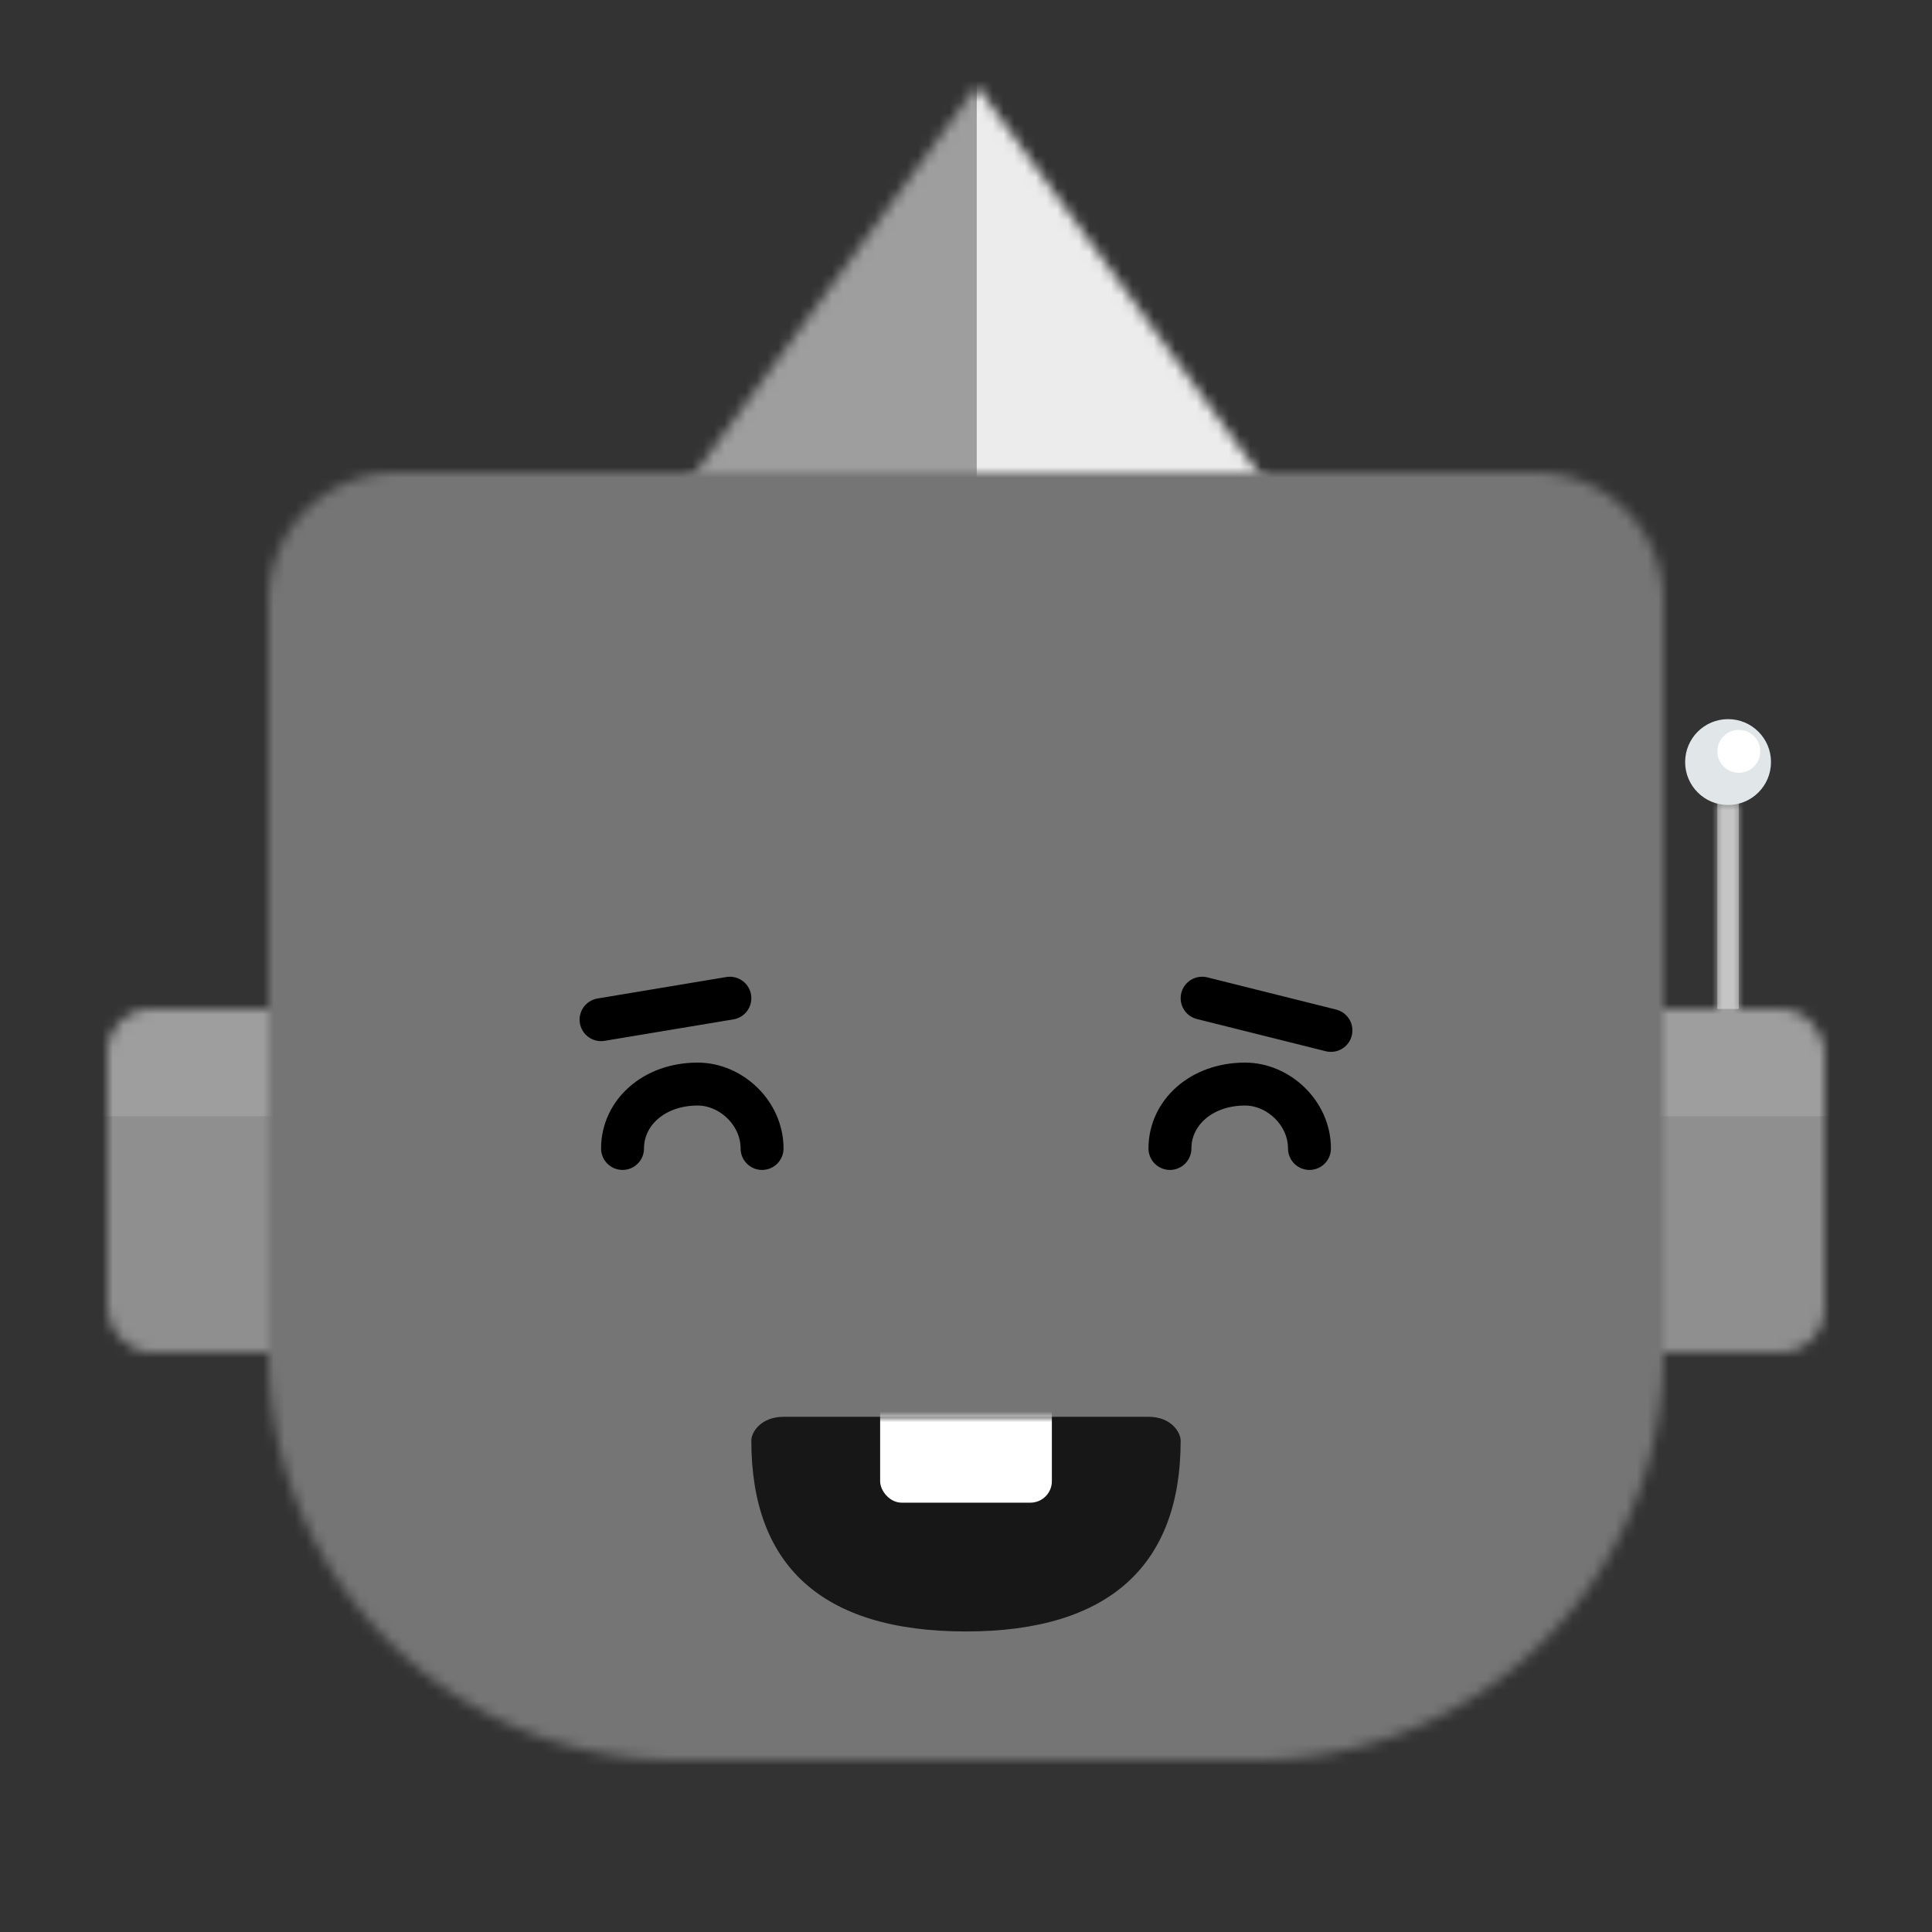
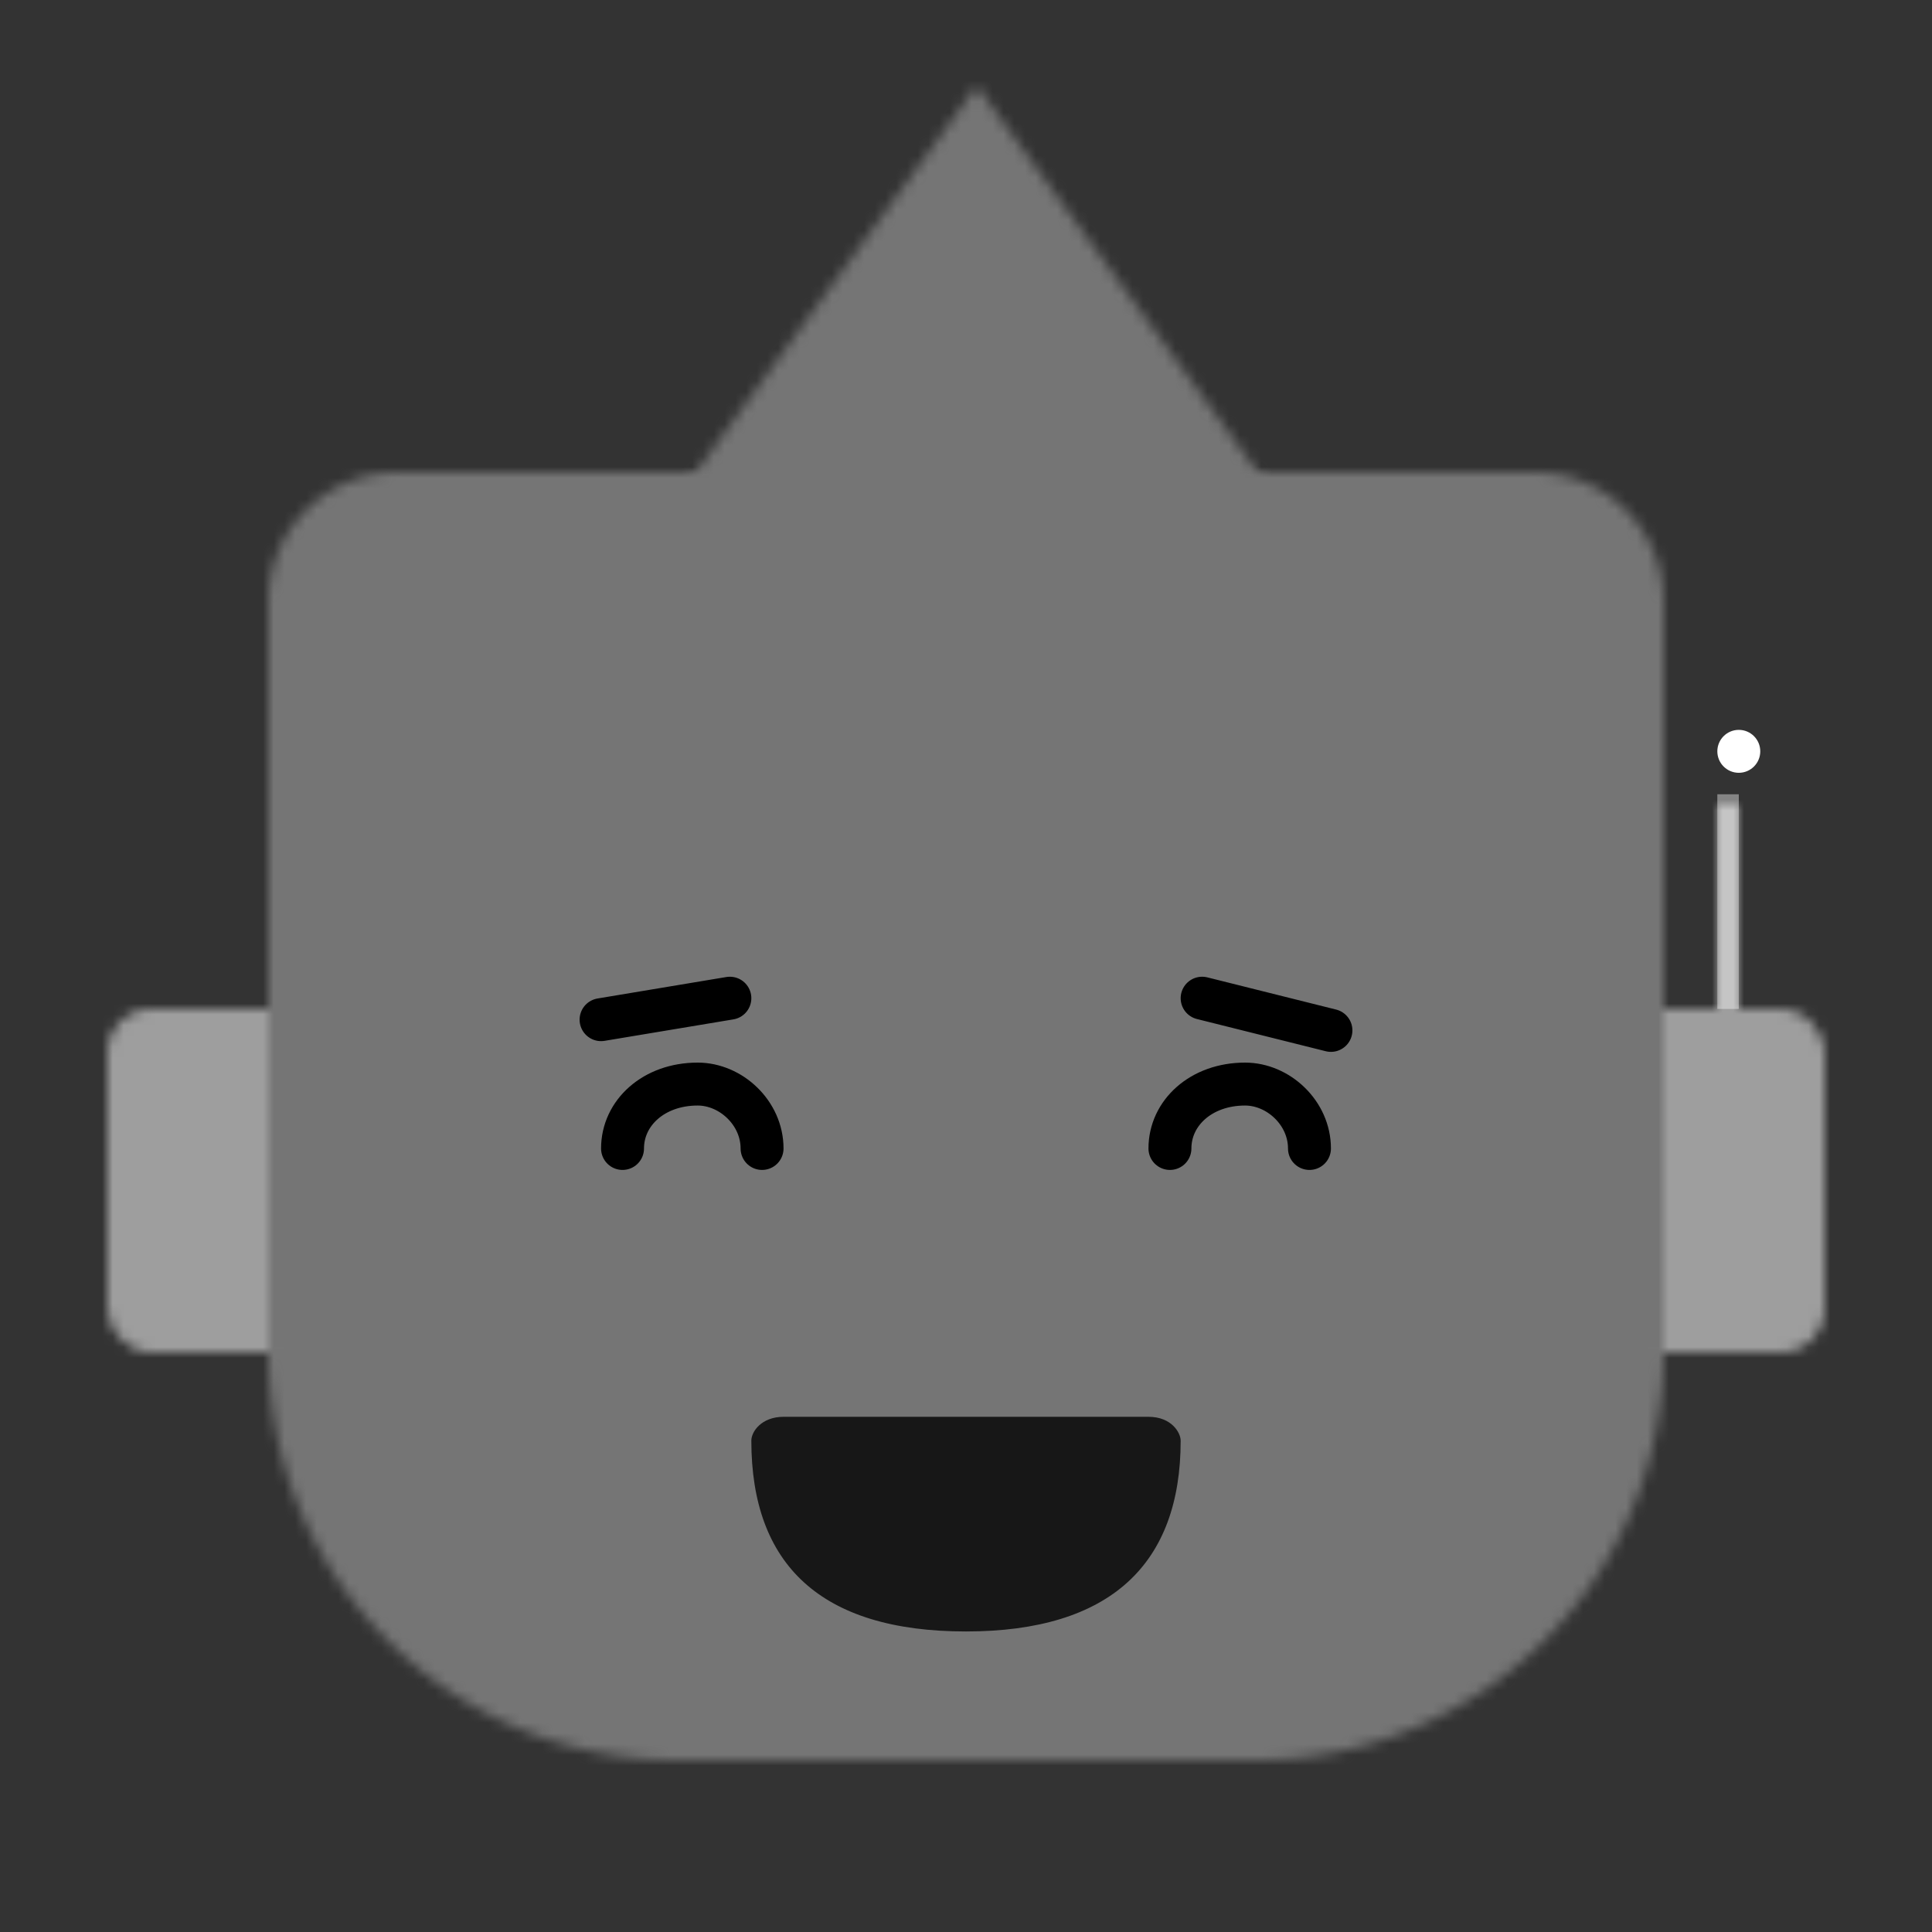
<svg xmlns="http://www.w3.org/2000/svg" viewBox="0 0 180 180" fill="none" shape-rendering="auto">
  <rect x="0" y="0" width="180" height="180" fill="#333333" stroke="none" />
  <mask id="viewboxMask">
    <rect width="180" height="180" rx="0" ry="0" x="0" y="0" fill="#fff" />
  </mask>
  <g mask="url(#viewboxMask)">
    <g transform="translate(0 66)">
      <mask id="sidesAntenna02-a" style="mask-type:luminance" maskUnits="userSpaceOnUse" x="10" y="9" width="160" height="51">
        <g fill="#fff">
          <rect x="10" y="28" width="36" height="32" rx="4" />
          <path d="M160 9h2v20h-2z" />
          <rect x="134" y="28" width="36" height="32" rx="4" />
        </g>
      </mask>
      <g mask="url(#sidesAntenna02-a)">
        <path d="M0 0h180v76H0V0Z" fill="#757575" />
        <path d="M0 0h180v76H0V0Z" fill="#fff" fill-opacity=".3" />
-         <path fill="#000" fill-opacity=".1" d="M0 38h180v38H0z" />
      </g>
      <path fill="#fff" fill-opacity=".4" d="M160 8h2v20h-2z" />
-       <circle cx="161" cy="5" r="4" fill="#E1E6E8" />
      <circle cx="162" cy="4" r="2" fill="#fff" />
    </g>
    <g transform="translate(41)">
      <mask id="topPyramid-a" style="mask-type:luminance" maskUnits="userSpaceOnUse" x="18" y="8" width="64" height="44">
        <path fill-rule="evenodd" clip-rule="evenodd" d="m50 8 32 44H18L50 8Z" fill="#fff" />
      </mask>
      <g mask="url(#topPyramid-a)">
        <path d="M0 0h100v52H0V0Z" fill="#757575" />
-         <path d="M0 0h100v52H0V0Z" fill="#fff" fill-opacity=".3" />
-         <path fill="#fff" fill-opacity=".8" d="M50 4h30v48H50z" />
      </g>
    </g>
    <g transform="translate(25 44)">
      <mask id="faceSquare02-a" style="mask-type:luminance" maskUnits="userSpaceOnUse" x="0" y="0" width="130" height="120">
        <path d="M0 12A12 12 0 0 1 12 0h106a12 12 0 0 1 12 12v70a38 38 0 0 1-38 38H38A38 38 0 0 1 0 82V12Z" fill="#fff" />
      </mask>
      <g mask="url(#faceSquare02-a)">
        <path d="M-2-2h134v124H-2V-2Z" fill="#757575" />
        <g transform="translate(-1 -1)" />
      </g>
    </g>
    <g transform="translate(52 124)">
      <path fill-rule="evenodd" clip-rule="evenodd" d="M18 10.22C18 21.78 24.47 28 38 28c13.52 0 20-6.34 20-17.78C58 9.5 57.17 8 55 8H21c-2.05 0-3 1.38-3 2.22Z" fill="#000" fill-opacity=".8" />
      <mask id="mouthSmile02-a" style="mask-type:luminance" maskUnits="userSpaceOnUse" x="18" y="8" width="40" height="20">
-         <path fill-rule="evenodd" clip-rule="evenodd" d="M18 10.22C18 21.78 24.47 28 38 28c13.52 0 20-6.34 20-17.78C58 9.5 57.17 8 55 8H21c-2.05 0-3 1.38-3 2.22Z" fill="#fff" />
-       </mask>
+         </mask>
      <g mask="url(#mouthSmile02-a)">
        <rect x="30" y="2" width="16" height="14" rx="2" fill="#fff" />
      </g>
    </g>
    <g transform="translate(38 76)">
      <path d="m18 19 12-2M20 31c0-3.31 2.9-6 7-6 3.1 0 6 2.69 6 6M86 20l-12-3M84 31c0-3.31-2.9-6-6-6-4.1 0-7 2.69-7 6" stroke="#000" stroke-width="4" stroke-linecap="round" stroke-linejoin="round" />
    </g>
  </g>
</svg>